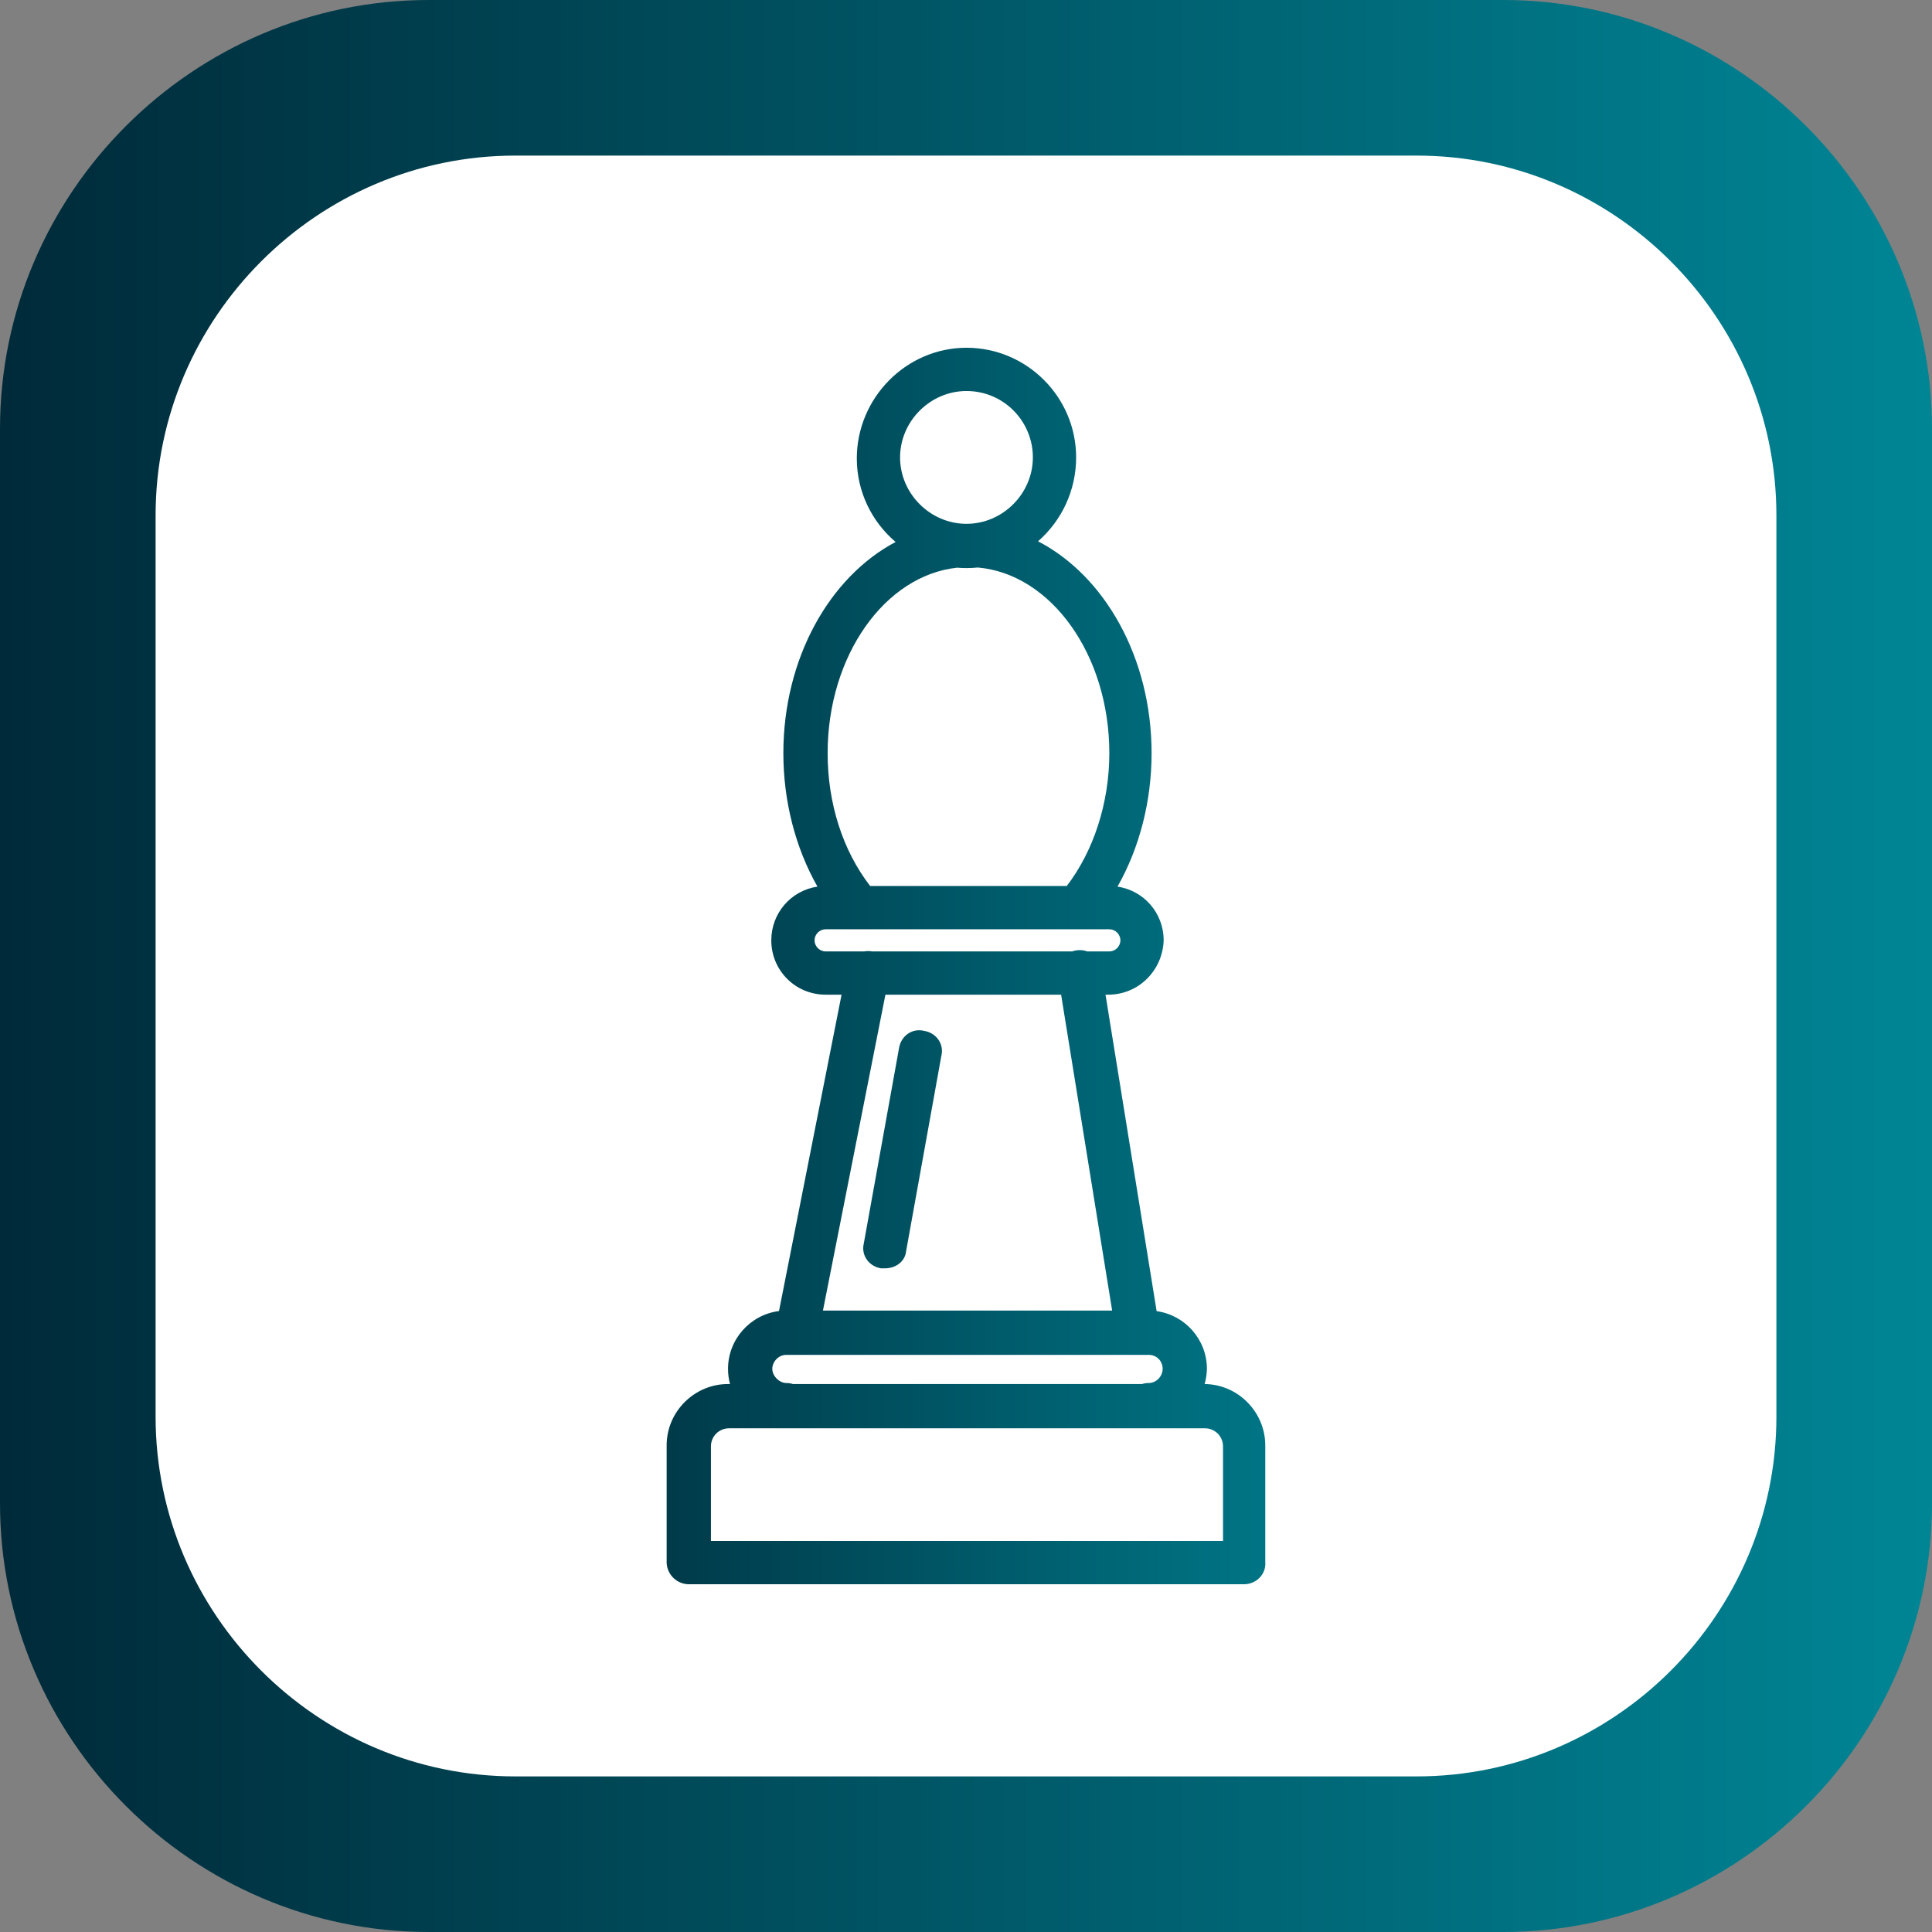
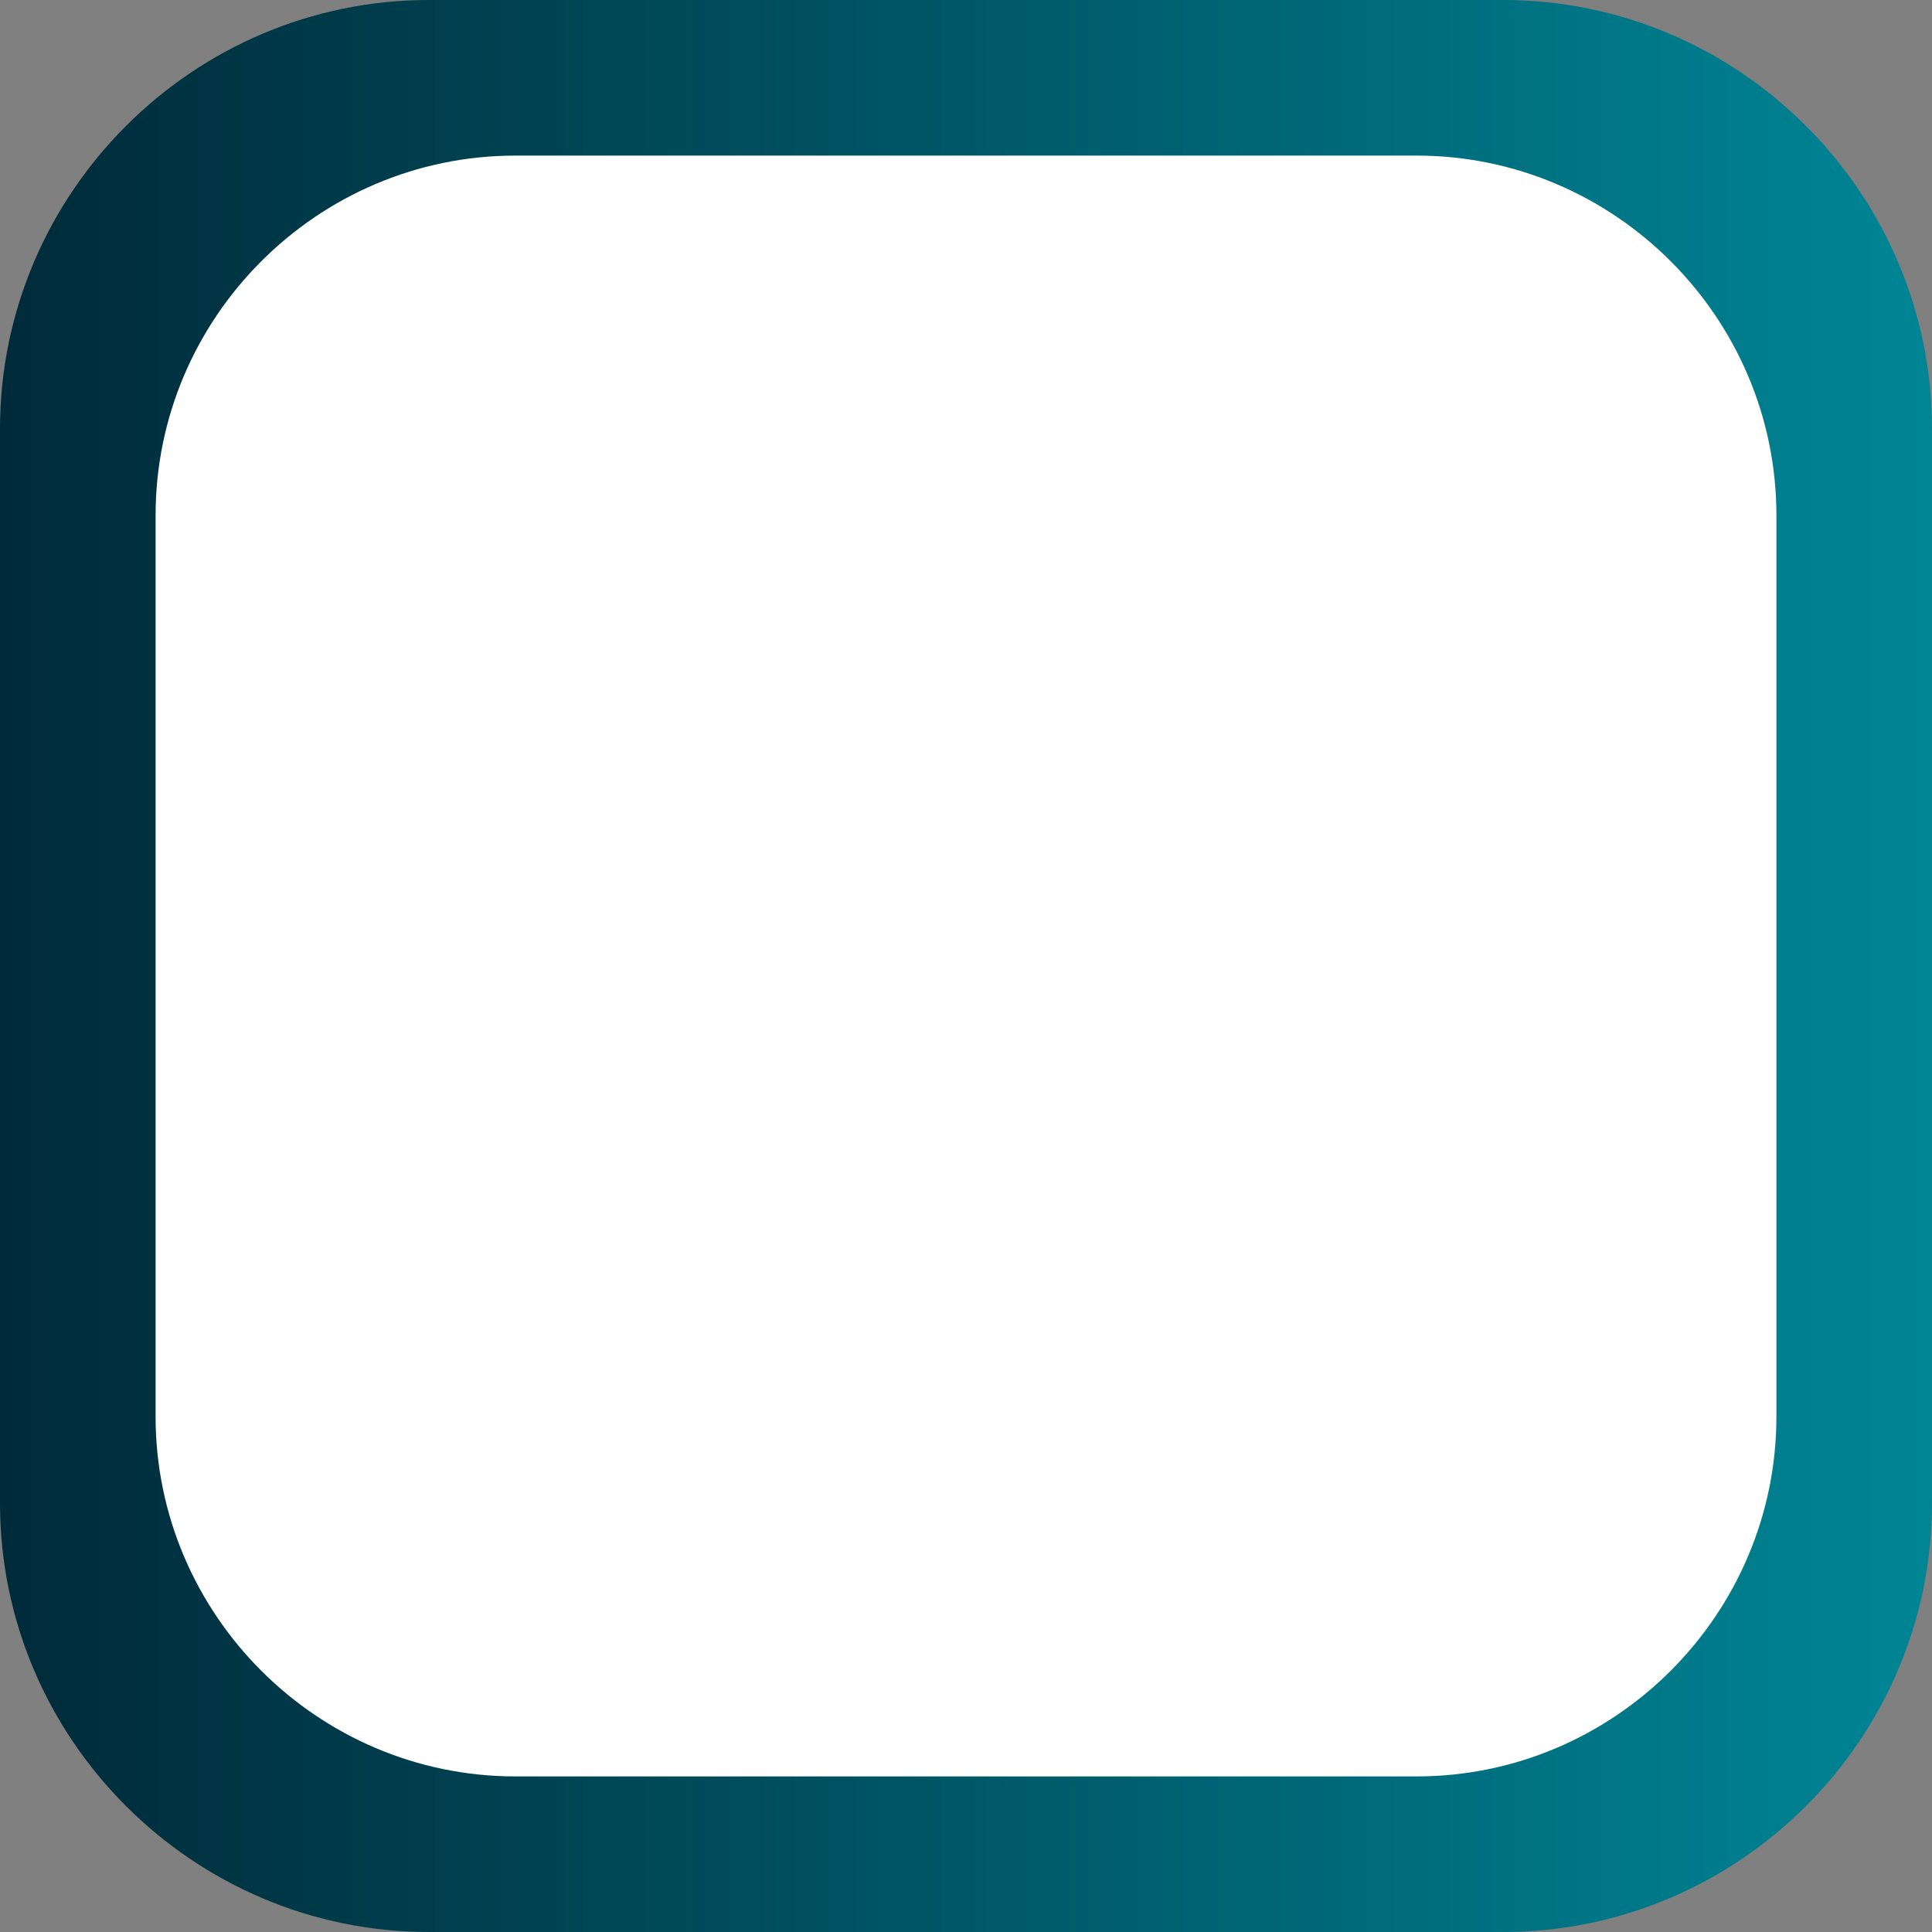
<svg xmlns="http://www.w3.org/2000/svg" width="3872.97" height="3872.97" viewBox="0 0 3872.97 3872.97">
  <rect x="0" y="0" width="3872.97" height="3872.97" fill="#808080" stroke="none" />
  <defs>
    <clipPath id="clip-0">
      <path clip-rule="nonzero" d="M 0 0 L 3872.969 0 L 3872.969 3872.969 L 0 3872.969 Z M 0 0 " />
    </clipPath>
    <clipPath id="clip-1">
      <path clip-rule="evenodd" d="M 859.637 0 L 3013.328 0 C 3486.121 0 3872.969 386.84 3872.969 859.629 L 3872.969 3013.328 C 3872.969 3486.121 3486.121 3872.969 3013.328 3872.969 L 859.637 3872.969 C 386.84 3872.969 0 3486.121 0 3013.328 L 0 859.629 C 0 386.84 386.84 0 859.637 0 " />
    </clipPath>
    <linearGradient id="linear-pattern-0" gradientUnits="userSpaceOnUse" x1="0" y1="0" x2="1" y2="0" gradientTransform="matrix(3872.97, 0, 0, 3872.97, 0, 1936.49)">
      <stop offset="0" stop-color="rgb(0%, 16.47%, 22.353%)" stop-opacity="1" />
      <stop offset="0.008" stop-color="rgb(0%, 16.611%, 22.495%)" stop-opacity="1" />
      <stop offset="0.016" stop-color="rgb(0%, 16.891%, 22.778%)" stop-opacity="1" />
      <stop offset="0.023" stop-color="rgb(0%, 17.174%, 23.064%)" stop-opacity="1" />
      <stop offset="0.031" stop-color="rgb(0%, 17.456%, 23.349%)" stop-opacity="1" />
      <stop offset="0.039" stop-color="rgb(0%, 17.738%, 23.634%)" stop-opacity="1" />
      <stop offset="0.047" stop-color="rgb(0%, 18.019%, 23.918%)" stop-opacity="1" />
      <stop offset="0.055" stop-color="rgb(0%, 18.301%, 24.203%)" stop-opacity="1" />
      <stop offset="0.062" stop-color="rgb(0%, 18.584%, 24.489%)" stop-opacity="1" />
      <stop offset="0.07" stop-color="rgb(0%, 18.864%, 24.774%)" stop-opacity="1" />
      <stop offset="0.078" stop-color="rgb(0%, 19.147%, 25.058%)" stop-opacity="1" />
      <stop offset="0.086" stop-color="rgb(0%, 19.429%, 25.343%)" stop-opacity="1" />
      <stop offset="0.094" stop-color="rgb(0%, 19.711%, 25.629%)" stop-opacity="1" />
      <stop offset="0.102" stop-color="rgb(0%, 19.992%, 25.912%)" stop-opacity="1" />
      <stop offset="0.109" stop-color="rgb(0%, 20.274%, 26.198%)" stop-opacity="1" />
      <stop offset="0.117" stop-color="rgb(0%, 20.557%, 26.483%)" stop-opacity="1" />
      <stop offset="0.125" stop-color="rgb(0%, 20.837%, 26.768%)" stop-opacity="1" />
      <stop offset="0.133" stop-color="rgb(0%, 21.12%, 27.052%)" stop-opacity="1" />
      <stop offset="0.141" stop-color="rgb(0%, 21.402%, 27.338%)" stop-opacity="1" />
      <stop offset="0.148" stop-color="rgb(0%, 21.684%, 27.623%)" stop-opacity="1" />
      <stop offset="0.156" stop-color="rgb(0%, 21.965%, 27.908%)" stop-opacity="1" />
      <stop offset="0.164" stop-color="rgb(0%, 22.247%, 28.192%)" stop-opacity="1" />
      <stop offset="0.172" stop-color="rgb(0%, 22.53%, 28.477%)" stop-opacity="1" />
      <stop offset="0.18" stop-color="rgb(0%, 22.812%, 28.763%)" stop-opacity="1" />
      <stop offset="0.188" stop-color="rgb(0%, 23.093%, 29.047%)" stop-opacity="1" />
      <stop offset="0.195" stop-color="rgb(0%, 23.375%, 29.332%)" stop-opacity="1" />
      <stop offset="0.203" stop-color="rgb(0%, 23.657%, 29.617%)" stop-opacity="1" />
      <stop offset="0.211" stop-color="rgb(0%, 23.938%, 29.903%)" stop-opacity="1" />
      <stop offset="0.219" stop-color="rgb(0%, 24.22%, 30.186%)" stop-opacity="1" />
      <stop offset="0.227" stop-color="rgb(0%, 24.503%, 30.472%)" stop-opacity="1" />
      <stop offset="0.234" stop-color="rgb(0%, 24.785%, 30.757%)" stop-opacity="1" />
      <stop offset="0.242" stop-color="rgb(0%, 25.066%, 31.042%)" stop-opacity="1" />
      <stop offset="0.25" stop-color="rgb(0%, 25.348%, 31.326%)" stop-opacity="1" />
      <stop offset="0.258" stop-color="rgb(0%, 25.63%, 31.612%)" stop-opacity="1" />
      <stop offset="0.266" stop-color="rgb(0%, 25.911%, 31.897%)" stop-opacity="1" />
      <stop offset="0.273" stop-color="rgb(0%, 26.193%, 32.181%)" stop-opacity="1" />
      <stop offset="0.281" stop-color="rgb(0%, 26.476%, 32.466%)" stop-opacity="1" />
      <stop offset="0.289" stop-color="rgb(0%, 26.758%, 32.751%)" stop-opacity="1" />
      <stop offset="0.297" stop-color="rgb(0%, 27.039%, 33.037%)" stop-opacity="1" />
      <stop offset="0.305" stop-color="rgb(0%, 27.321%, 33.321%)" stop-opacity="1" />
      <stop offset="0.312" stop-color="rgb(0%, 27.603%, 33.606%)" stop-opacity="1" />
      <stop offset="0.32" stop-color="rgb(0%, 27.885%, 33.891%)" stop-opacity="1" />
      <stop offset="0.328" stop-color="rgb(0%, 28.166%, 34.177%)" stop-opacity="1" />
      <stop offset="0.336" stop-color="rgb(0%, 28.448%, 34.46%)" stop-opacity="1" />
      <stop offset="0.344" stop-color="rgb(0%, 28.731%, 34.746%)" stop-opacity="1" />
      <stop offset="0.352" stop-color="rgb(0%, 29.012%, 35.031%)" stop-opacity="1" />
      <stop offset="0.359" stop-color="rgb(0%, 29.294%, 35.316%)" stop-opacity="1" />
      <stop offset="0.367" stop-color="rgb(0%, 29.576%, 35.6%)" stop-opacity="1" />
      <stop offset="0.375" stop-color="rgb(0%, 29.858%, 35.886%)" stop-opacity="1" />
      <stop offset="0.383" stop-color="rgb(0%, 30.139%, 36.171%)" stop-opacity="1" />
      <stop offset="0.391" stop-color="rgb(0%, 30.421%, 36.455%)" stop-opacity="1" />
      <stop offset="0.398" stop-color="rgb(0%, 30.704%, 36.74%)" stop-opacity="1" />
      <stop offset="0.406" stop-color="rgb(0%, 30.984%, 37.025%)" stop-opacity="1" />
      <stop offset="0.414" stop-color="rgb(0%, 31.267%, 37.311%)" stop-opacity="1" />
      <stop offset="0.422" stop-color="rgb(0%, 31.549%, 37.595%)" stop-opacity="1" />
      <stop offset="0.43" stop-color="rgb(0%, 31.831%, 37.88%)" stop-opacity="1" />
      <stop offset="0.438" stop-color="rgb(0%, 32.112%, 38.165%)" stop-opacity="1" />
      <stop offset="0.445" stop-color="rgb(0%, 32.394%, 38.451%)" stop-opacity="1" />
      <stop offset="0.453" stop-color="rgb(0%, 32.677%, 38.734%)" stop-opacity="1" />
      <stop offset="0.461" stop-color="rgb(0%, 32.959%, 39.02%)" stop-opacity="1" />
      <stop offset="0.469" stop-color="rgb(0%, 33.24%, 39.305%)" stop-opacity="1" />
      <stop offset="0.477" stop-color="rgb(0%, 33.522%, 39.589%)" stop-opacity="1" />
      <stop offset="0.484" stop-color="rgb(0%, 33.804%, 39.874%)" stop-opacity="1" />
      <stop offset="0.492" stop-color="rgb(0%, 34.085%, 40.16%)" stop-opacity="1" />
      <stop offset="0.5" stop-color="rgb(0%, 34.367%, 40.445%)" stop-opacity="1" />
      <stop offset="0.508" stop-color="rgb(0%, 34.65%, 40.729%)" stop-opacity="1" />
      <stop offset="0.516" stop-color="rgb(0%, 34.932%, 41.014%)" stop-opacity="1" />
      <stop offset="0.523" stop-color="rgb(0%, 35.213%, 41.299%)" stop-opacity="1" />
      <stop offset="0.531" stop-color="rgb(0%, 35.495%, 41.585%)" stop-opacity="1" />
      <stop offset="0.539" stop-color="rgb(0%, 35.777%, 41.869%)" stop-opacity="1" />
      <stop offset="0.547" stop-color="rgb(0%, 36.058%, 42.154%)" stop-opacity="1" />
      <stop offset="0.555" stop-color="rgb(0%, 36.34%, 42.439%)" stop-opacity="1" />
      <stop offset="0.562" stop-color="rgb(0%, 36.623%, 42.723%)" stop-opacity="1" />
      <stop offset="0.57" stop-color="rgb(0%, 36.905%, 43.008%)" stop-opacity="1" />
      <stop offset="0.578" stop-color="rgb(0%, 37.186%, 43.294%)" stop-opacity="1" />
      <stop offset="0.586" stop-color="rgb(0%, 37.468%, 43.579%)" stop-opacity="1" />
      <stop offset="0.594" stop-color="rgb(0%, 37.75%, 43.863%)" stop-opacity="1" />
      <stop offset="0.602" stop-color="rgb(0%, 38.031%, 44.148%)" stop-opacity="1" />
      <stop offset="0.609" stop-color="rgb(0%, 38.313%, 44.434%)" stop-opacity="1" />
      <stop offset="0.617" stop-color="rgb(0%, 38.596%, 44.719%)" stop-opacity="1" />
      <stop offset="0.625" stop-color="rgb(0%, 38.878%, 45.003%)" stop-opacity="1" />
      <stop offset="0.633" stop-color="rgb(0%, 39.159%, 45.288%)" stop-opacity="1" />
      <stop offset="0.641" stop-color="rgb(0%, 39.441%, 45.573%)" stop-opacity="1" />
      <stop offset="0.648" stop-color="rgb(0%, 39.723%, 45.859%)" stop-opacity="1" />
      <stop offset="0.656" stop-color="rgb(0%, 40.005%, 46.143%)" stop-opacity="1" />
      <stop offset="0.664" stop-color="rgb(0%, 40.286%, 46.428%)" stop-opacity="1" />
      <stop offset="0.672" stop-color="rgb(0%, 40.569%, 46.713%)" stop-opacity="1" />
      <stop offset="0.68" stop-color="rgb(0%, 40.851%, 46.997%)" stop-opacity="1" />
      <stop offset="0.688" stop-color="rgb(0%, 41.132%, 47.282%)" stop-opacity="1" />
      <stop offset="0.695" stop-color="rgb(0%, 41.414%, 47.568%)" stop-opacity="1" />
      <stop offset="0.703" stop-color="rgb(0%, 41.696%, 47.853%)" stop-opacity="1" />
      <stop offset="0.711" stop-color="rgb(0%, 41.978%, 48.137%)" stop-opacity="1" />
      <stop offset="0.719" stop-color="rgb(0%, 42.259%, 48.422%)" stop-opacity="1" />
      <stop offset="0.727" stop-color="rgb(0%, 42.542%, 48.708%)" stop-opacity="1" />
      <stop offset="0.734" stop-color="rgb(0%, 42.824%, 48.993%)" stop-opacity="1" />
      <stop offset="0.742" stop-color="rgb(0%, 43.105%, 49.277%)" stop-opacity="1" />
      <stop offset="0.75" stop-color="rgb(0%, 43.387%, 49.562%)" stop-opacity="1" />
      <stop offset="0.758" stop-color="rgb(0%, 43.669%, 49.847%)" stop-opacity="1" />
      <stop offset="0.766" stop-color="rgb(0%, 43.951%, 50.131%)" stop-opacity="1" />
      <stop offset="0.773" stop-color="rgb(0%, 44.232%, 50.417%)" stop-opacity="1" />
      <stop offset="0.781" stop-color="rgb(0%, 44.514%, 50.702%)" stop-opacity="1" />
      <stop offset="0.789" stop-color="rgb(0%, 44.797%, 50.987%)" stop-opacity="1" />
      <stop offset="0.797" stop-color="rgb(0%, 45.079%, 51.271%)" stop-opacity="1" />
      <stop offset="0.805" stop-color="rgb(0%, 45.36%, 51.556%)" stop-opacity="1" />
      <stop offset="0.812" stop-color="rgb(0%, 45.642%, 51.842%)" stop-opacity="1" />
      <stop offset="0.82" stop-color="rgb(0%, 45.924%, 52.127%)" stop-opacity="1" />
      <stop offset="0.828" stop-color="rgb(0%, 46.205%, 52.411%)" stop-opacity="1" />
      <stop offset="0.836" stop-color="rgb(0%, 46.487%, 52.696%)" stop-opacity="1" />
      <stop offset="0.844" stop-color="rgb(0%, 46.77%, 52.982%)" stop-opacity="1" />
      <stop offset="0.852" stop-color="rgb(0%, 47.052%, 53.265%)" stop-opacity="1" />
      <stop offset="0.859" stop-color="rgb(0%, 47.333%, 53.551%)" stop-opacity="1" />
      <stop offset="0.867" stop-color="rgb(0%, 47.615%, 53.836%)" stop-opacity="1" />
      <stop offset="0.875" stop-color="rgb(0%, 47.897%, 54.121%)" stop-opacity="1" />
      <stop offset="0.883" stop-color="rgb(0%, 48.178%, 54.405%)" stop-opacity="1" />
      <stop offset="0.891" stop-color="rgb(0%, 48.46%, 54.691%)" stop-opacity="1" />
      <stop offset="0.898" stop-color="rgb(0%, 48.743%, 54.976%)" stop-opacity="1" />
      <stop offset="0.906" stop-color="rgb(0%, 49.025%, 55.261%)" stop-opacity="1" />
      <stop offset="0.914" stop-color="rgb(0%, 49.306%, 55.545%)" stop-opacity="1" />
      <stop offset="0.922" stop-color="rgb(0%, 49.588%, 55.83%)" stop-opacity="1" />
      <stop offset="0.93" stop-color="rgb(0%, 49.87%, 56.116%)" stop-opacity="1" />
      <stop offset="0.938" stop-color="rgb(0%, 50.153%, 56.401%)" stop-opacity="1" />
      <stop offset="0.945" stop-color="rgb(0%, 50.433%, 56.685%)" stop-opacity="1" />
      <stop offset="0.953" stop-color="rgb(0%, 50.716%, 56.97%)" stop-opacity="1" />
      <stop offset="0.961" stop-color="rgb(0%, 50.998%, 57.256%)" stop-opacity="1" />
      <stop offset="0.969" stop-color="rgb(0%, 51.279%, 57.539%)" stop-opacity="1" />
      <stop offset="0.977" stop-color="rgb(0%, 51.561%, 57.825%)" stop-opacity="1" />
      <stop offset="0.984" stop-color="rgb(0%, 51.843%, 58.11%)" stop-opacity="1" />
      <stop offset="0.992" stop-color="rgb(0%, 52.126%, 58.395%)" stop-opacity="1" />
      <stop offset="1" stop-color="rgb(0%, 52.406%, 58.679%)" stop-opacity="1" />
    </linearGradient>
    <clipPath id="clip-2">
-       <path clip-rule="nonzero" d="M 1336 697 L 2537 697 L 2537 3176 L 1336 3176 Z M 1336 697 " />
-     </clipPath>
+       </clipPath>
    <clipPath id="clip-3">
      <path clip-rule="evenodd" d="M 1774.059 2542.539 C 1796.238 2542.539 1814.398 2528.422 1816.41 2508.25 L 1887 2116.98 C 1893.051 2092.77 1876.922 2070.59 1852.711 2066.551 C 1828.512 2060.512 1806.32 2076.641 1802.289 2100.852 L 1731.711 2492.109 C 1725.648 2516.32 1741.789 2538.5 1765.988 2542.539 C 1768.012 2542.539 1772.031 2542.539 1774.059 2542.539 Z M 1937.422 783.852 C 1864.82 783.852 1804.32 844.371 1804.32 916.969 C 1804.32 989.57 1864.828 1050.078 1937.422 1050.078 C 2010.039 1050.078 2070.531 989.57 2070.531 916.969 C 2070.531 844.371 2012.051 783.852 1937.422 783.852 Z M 1744.379 1776.141 L 2138.441 1776.141 C 2192.059 1706.328 2223.809 1609.891 2223.809 1509.922 C 2223.809 1312.57 2106.879 1150.52 1960.262 1137.66 C 1952.75 1138.43 1945.141 1138.828 1937.422 1138.828 C 1931.129 1138.828 1924.91 1138.531 1918.738 1138.02 C 1773.961 1153.391 1659.102 1314.32 1659.102 1509.922 C 1659.102 1610.039 1689.18 1704.859 1744.379 1776.141 Z M 1425.148 3089.109 L 2451.711 3089.109 L 2451.711 2899.531 C 2451.711 2879.352 2435.578 2863.219 2415.398 2863.219 L 1461.449 2863.219 C 1441.281 2863.219 1425.148 2879.352 1425.148 2899.531 Z M 2289.391 2774.48 C 2293.531 2773.16 2297.941 2772.469 2302.469 2772.469 C 2318.602 2772.469 2330.699 2758.34 2330.699 2744.219 C 2330.699 2728.09 2318.602 2715.988 2302.469 2715.988 L 1576.41 2715.988 C 1560.27 2715.988 1548.172 2730.121 1548.172 2744.219 C 1548.172 2758.34 1562.289 2772.469 1576.41 2772.469 C 1580.949 2772.469 1585.352 2773.16 1589.488 2774.48 Z M 1732.5 1907.238 C 1737.539 1906.352 1742.738 1906.309 1747.84 1907.238 L 2149.449 1907.238 C 2151.93 1906.359 2154.551 1905.672 2157.25 1905.219 C 2165.09 1903.922 2172.711 1904.73 2179.59 1907.238 L 2223.809 1907.238 C 2235.91 1907.238 2245.988 1897.148 2245.988 1885.059 C 2245.988 1872.949 2235.91 1862.871 2223.809 1862.871 L 1655.07 1862.871 C 1642.969 1862.871 1632.879 1872.949 1632.879 1885.059 C 1632.879 1897.148 1642.969 1907.238 1655.07 1907.238 Z M 2127.148 1993.961 L 1774.949 1993.961 L 1649.699 2627.25 L 2229.469 2627.25 Z M 2221.801 1993.961 L 2216.148 1993.961 L 2318.641 2628.371 C 2375.551 2636.25 2419.441 2685.18 2419.441 2744.219 C 2419.129 2754.762 2417.531 2764.898 2414.852 2774.5 C 2482.738 2775.289 2536.422 2831.43 2536.422 2897.5 L 2536.422 3131.461 C 2538.441 3155.648 2518.27 3175.828 2494.059 3175.828 L 1380.77 3175.828 C 1356.57 3175.828 1336.398 3155.648 1336.398 3131.461 L 1336.398 2897.5 C 1336.398 2828.949 1392.879 2774.48 1459.43 2774.48 L 1463.398 2774.48 C 1460.82 2764.828 1459.43 2754.68 1459.43 2744.219 C 1459.43 2684.691 1504.039 2635.461 1561.621 2628.172 L 1687.039 1993.961 L 1655.07 1993.961 C 1594.559 1993.961 1546.16 1945.551 1546.16 1885.051 C 1546.16 1830.109 1586.059 1785.16 1638.691 1777.34 C 1594.602 1699.82 1570.359 1606.02 1570.359 1509.922 C 1570.359 1319.559 1663.172 1156.371 1795.352 1086.461 C 1747.84 1046.078 1717.602 985.93 1717.602 918.988 C 1717.602 797.98 1816.41 697.129 1937.422 697.129 C 2058.441 697.129 2157.25 795.961 2157.25 916.969 C 2157.25 983.629 2127.859 1044.18 2080.898 1085.109 C 2214.469 1154.238 2308.52 1318.309 2308.52 1509.922 C 2308.52 1606.031 2284.27 1699.82 2240.18 1777.352 C 2292.82 1785.16 2332.73 1830.121 2332.73 1885.059 C 2330.699 1945.551 2282.301 1993.961 2221.801 1993.961 " />
    </clipPath>
    <linearGradient id="linear-pattern-1" gradientUnits="userSpaceOnUse" x1="0.184" y1="0" x2="0.818" y2="0" gradientTransform="matrix(1895.89, 0, 0, 1895.89, 987.036, 1936.48)">
      <stop offset="0" stop-color="rgb(0%, 23.119%, 29.073%)" stop-opacity="1" />
      <stop offset="0.016" stop-color="rgb(0%, 23.297%, 29.253%)" stop-opacity="1" />
      <stop offset="0.031" stop-color="rgb(0%, 23.654%, 29.614%)" stop-opacity="1" />
      <stop offset="0.047" stop-color="rgb(0%, 24.011%, 29.976%)" stop-opacity="1" />
      <stop offset="0.062" stop-color="rgb(0%, 24.368%, 30.336%)" stop-opacity="1" />
      <stop offset="0.078" stop-color="rgb(0%, 24.727%, 30.698%)" stop-opacity="1" />
      <stop offset="0.094" stop-color="rgb(0%, 25.084%, 31.059%)" stop-opacity="1" />
      <stop offset="0.109" stop-color="rgb(0%, 25.441%, 31.421%)" stop-opacity="1" />
      <stop offset="0.125" stop-color="rgb(0%, 25.798%, 31.783%)" stop-opacity="1" />
      <stop offset="0.141" stop-color="rgb(0%, 26.157%, 32.143%)" stop-opacity="1" />
      <stop offset="0.156" stop-color="rgb(0%, 26.514%, 32.504%)" stop-opacity="1" />
      <stop offset="0.172" stop-color="rgb(0%, 26.871%, 32.866%)" stop-opacity="1" />
      <stop offset="0.188" stop-color="rgb(0%, 27.228%, 33.228%)" stop-opacity="1" />
      <stop offset="0.203" stop-color="rgb(0%, 27.586%, 33.588%)" stop-opacity="1" />
      <stop offset="0.219" stop-color="rgb(0%, 27.943%, 33.949%)" stop-opacity="1" />
      <stop offset="0.234" stop-color="rgb(0%, 28.3%, 34.311%)" stop-opacity="1" />
      <stop offset="0.25" stop-color="rgb(0%, 28.658%, 34.673%)" stop-opacity="1" />
      <stop offset="0.266" stop-color="rgb(0%, 29.015%, 35.034%)" stop-opacity="1" />
      <stop offset="0.281" stop-color="rgb(0%, 29.373%, 35.394%)" stop-opacity="1" />
      <stop offset="0.297" stop-color="rgb(0%, 29.73%, 35.756%)" stop-opacity="1" />
      <stop offset="0.312" stop-color="rgb(0%, 30.087%, 36.118%)" stop-opacity="1" />
      <stop offset="0.328" stop-color="rgb(0%, 30.444%, 36.479%)" stop-opacity="1" />
      <stop offset="0.344" stop-color="rgb(0%, 30.803%, 36.841%)" stop-opacity="1" />
      <stop offset="0.359" stop-color="rgb(0%, 31.16%, 37.201%)" stop-opacity="1" />
      <stop offset="0.375" stop-color="rgb(0%, 31.517%, 37.563%)" stop-opacity="1" />
      <stop offset="0.391" stop-color="rgb(0%, 31.874%, 37.924%)" stop-opacity="1" />
      <stop offset="0.406" stop-color="rgb(0%, 32.233%, 38.286%)" stop-opacity="1" />
      <stop offset="0.422" stop-color="rgb(0%, 32.59%, 38.646%)" stop-opacity="1" />
      <stop offset="0.438" stop-color="rgb(0%, 32.947%, 39.008%)" stop-opacity="1" />
      <stop offset="0.453" stop-color="rgb(0%, 33.304%, 39.369%)" stop-opacity="1" />
      <stop offset="0.469" stop-color="rgb(0%, 33.662%, 39.731%)" stop-opacity="1" />
      <stop offset="0.484" stop-color="rgb(0%, 34.019%, 40.092%)" stop-opacity="1" />
      <stop offset="0.5" stop-color="rgb(0%, 34.377%, 40.453%)" stop-opacity="1" />
      <stop offset="0.516" stop-color="rgb(0%, 34.734%, 40.814%)" stop-opacity="1" />
      <stop offset="0.531" stop-color="rgb(0%, 35.091%, 41.176%)" stop-opacity="1" />
      <stop offset="0.547" stop-color="rgb(0%, 35.449%, 41.537%)" stop-opacity="1" />
      <stop offset="0.562" stop-color="rgb(0%, 35.806%, 41.898%)" stop-opacity="1" />
      <stop offset="0.578" stop-color="rgb(0%, 36.163%, 42.259%)" stop-opacity="1" />
      <stop offset="0.594" stop-color="rgb(0%, 36.52%, 42.621%)" stop-opacity="1" />
      <stop offset="0.609" stop-color="rgb(0%, 36.879%, 42.982%)" stop-opacity="1" />
      <stop offset="0.625" stop-color="rgb(0%, 37.236%, 43.344%)" stop-opacity="1" />
      <stop offset="0.641" stop-color="rgb(0%, 37.593%, 43.704%)" stop-opacity="1" />
      <stop offset="0.656" stop-color="rgb(0%, 37.95%, 44.066%)" stop-opacity="1" />
      <stop offset="0.672" stop-color="rgb(0%, 38.309%, 44.427%)" stop-opacity="1" />
      <stop offset="0.688" stop-color="rgb(0%, 38.666%, 44.789%)" stop-opacity="1" />
      <stop offset="0.703" stop-color="rgb(0%, 39.023%, 45.151%)" stop-opacity="1" />
      <stop offset="0.719" stop-color="rgb(0%, 39.38%, 45.511%)" stop-opacity="1" />
      <stop offset="0.734" stop-color="rgb(0%, 39.738%, 45.872%)" stop-opacity="1" />
      <stop offset="0.75" stop-color="rgb(0%, 40.096%, 46.234%)" stop-opacity="1" />
      <stop offset="0.766" stop-color="rgb(0%, 40.453%, 46.596%)" stop-opacity="1" />
      <stop offset="0.781" stop-color="rgb(0%, 40.81%, 46.956%)" stop-opacity="1" />
      <stop offset="0.797" stop-color="rgb(0%, 41.168%, 47.318%)" stop-opacity="1" />
      <stop offset="0.812" stop-color="rgb(0%, 41.525%, 47.679%)" stop-opacity="1" />
      <stop offset="0.828" stop-color="rgb(0%, 41.882%, 48.041%)" stop-opacity="1" />
      <stop offset="0.844" stop-color="rgb(0%, 42.239%, 48.402%)" stop-opacity="1" />
      <stop offset="0.859" stop-color="rgb(0%, 42.596%, 48.763%)" stop-opacity="1" />
      <stop offset="0.875" stop-color="rgb(0%, 42.955%, 49.124%)" stop-opacity="1" />
      <stop offset="0.891" stop-color="rgb(0%, 43.312%, 49.486%)" stop-opacity="1" />
      <stop offset="0.906" stop-color="rgb(0%, 43.669%, 49.847%)" stop-opacity="1" />
      <stop offset="0.922" stop-color="rgb(0%, 44.026%, 50.208%)" stop-opacity="1" />
      <stop offset="0.938" stop-color="rgb(0%, 44.385%, 50.569%)" stop-opacity="1" />
      <stop offset="0.953" stop-color="rgb(0%, 44.742%, 50.931%)" stop-opacity="1" />
      <stop offset="0.969" stop-color="rgb(0%, 45.099%, 51.292%)" stop-opacity="1" />
      <stop offset="0.984" stop-color="rgb(0%, 45.456%, 51.654%)" stop-opacity="1" />
      <stop offset="1" stop-color="rgb(0%, 45.815%, 52.014%)" stop-opacity="1" />
    </linearGradient>
  </defs>
  <g clip-path="url(#clip-0)">
    <g clip-path="url(#clip-1)">
      <path fill-rule="nonzero" fill="url(#linear-pattern-0)" d="M 0 0 L 0 3872.969 L 3872.969 3872.969 L 3872.969 0 Z M 0 0 " />
    </g>
  </g>
  <path fill-rule="evenodd" fill="rgb(100%, 100%, 100%)" fill-opacity="1" d="M 1033.09 311.91 L 2839.879 311.91 C 3236.539 311.91 3561.059 636.441 3561.059 1033.09 L 3561.059 2839.879 C 3561.059 3236.539 3236.539 3561.059 2839.879 3561.059 L 1033.09 3561.059 C 636.438 3561.059 311.914 3236.539 311.914 2839.879 L 311.914 1033.09 C 311.914 636.441 636.438 311.91 1033.09 311.91 " />
  <g clip-path="url(#clip-2)">
    <g clip-path="url(#clip-3)">
      <path fill-rule="nonzero" fill="url(#linear-pattern-1)" d="M 1336.398 697.129 L 1336.398 3175.828 L 2538.441 3175.828 L 2538.441 697.129 Z M 1336.398 697.129 " />
    </g>
  </g>
</svg>